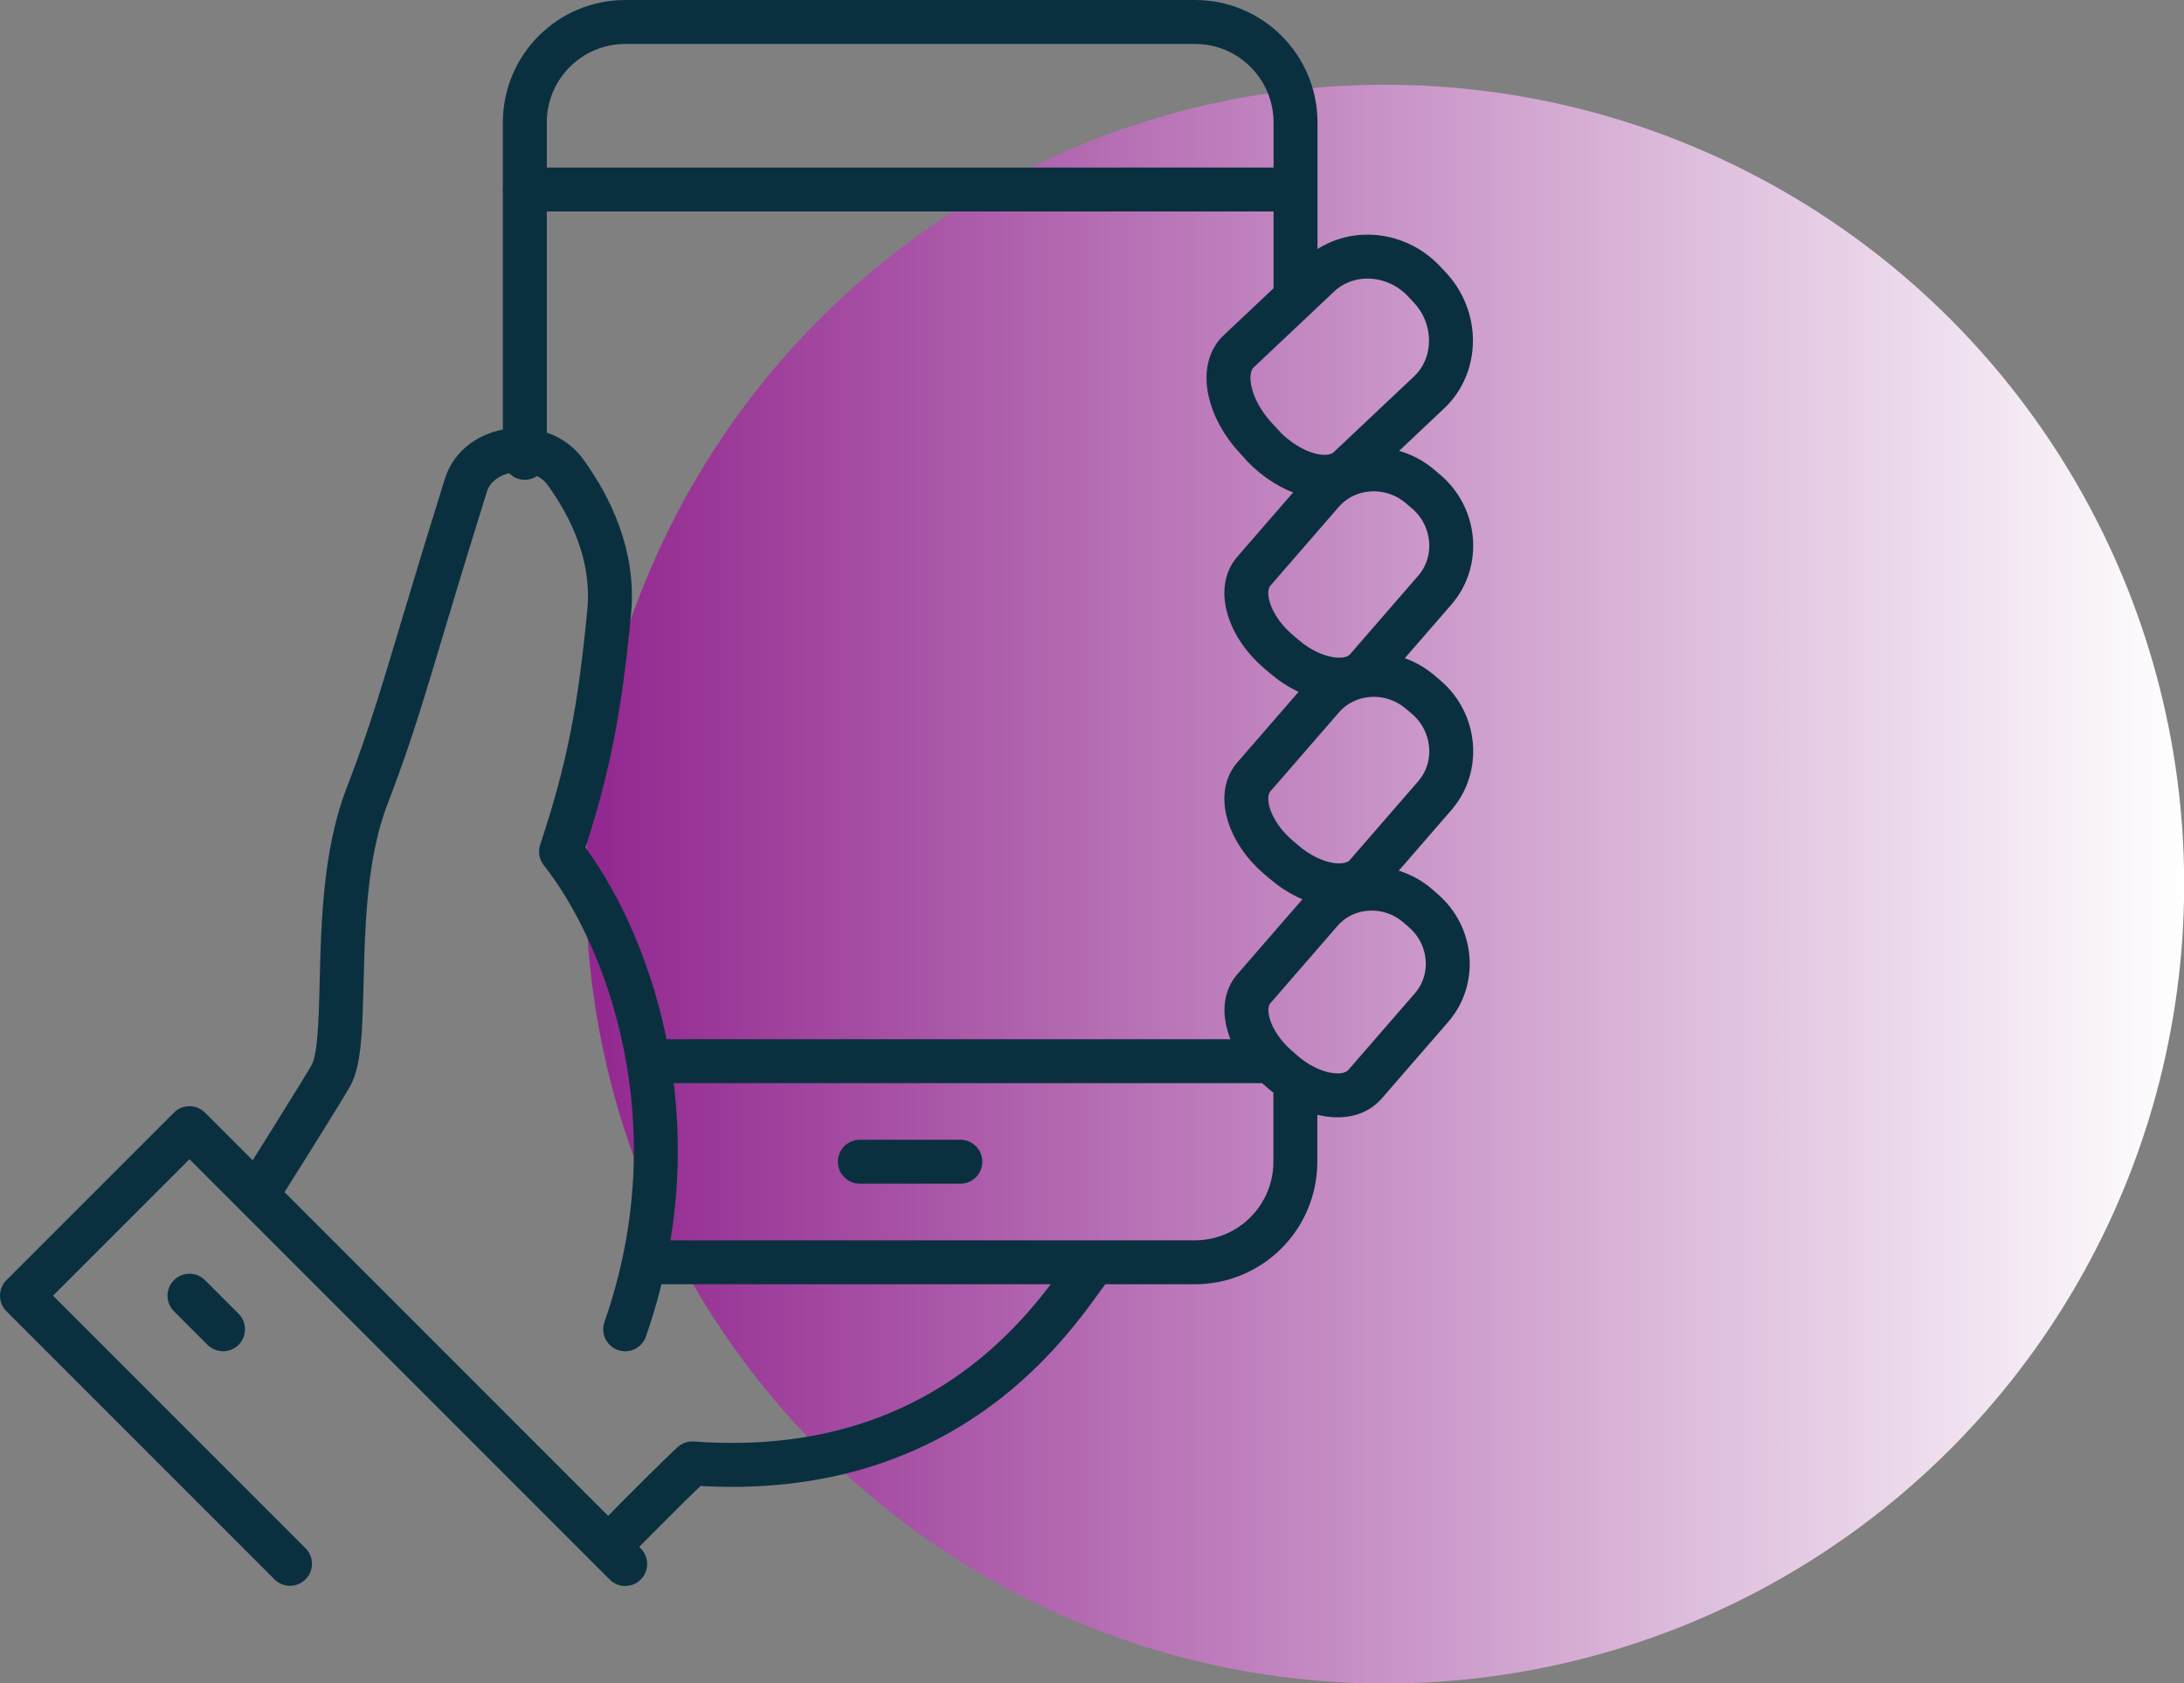
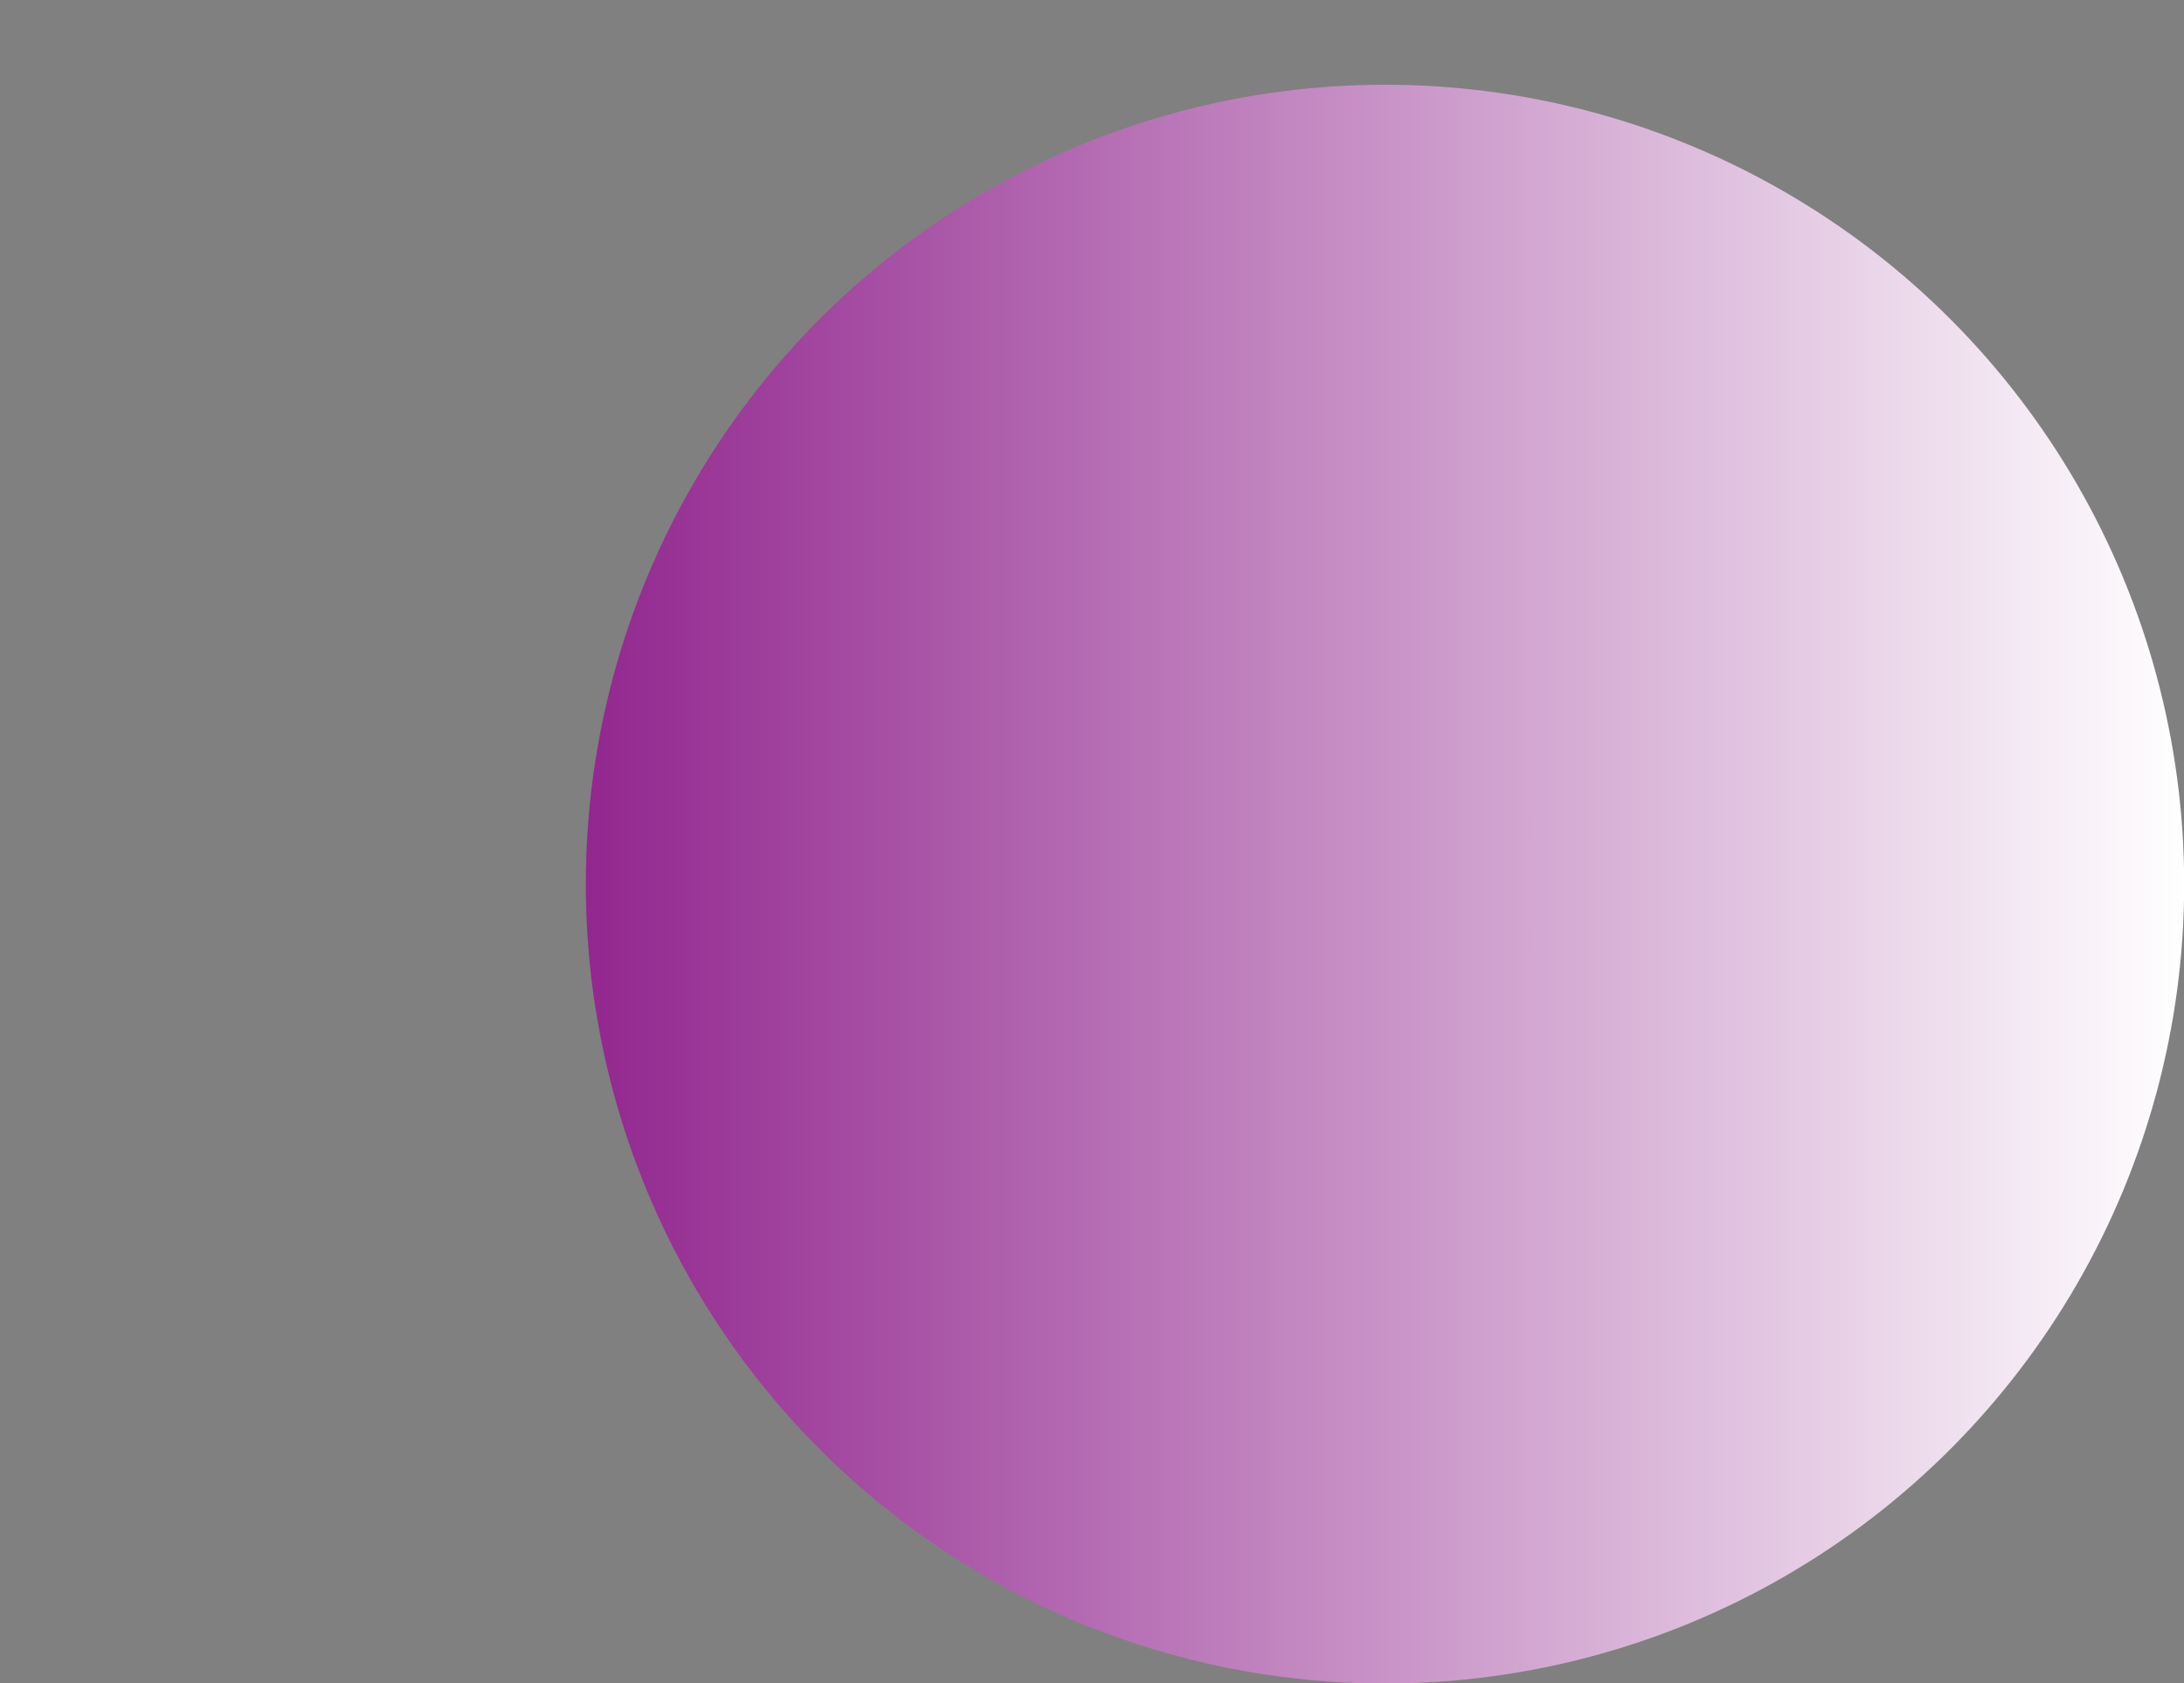
<svg xmlns="http://www.w3.org/2000/svg" id="Layer_2" viewBox="0 0 124.26 95.75">
  <rect x="0" y="0" width="124.26" height="95.75" fill="#808080" stroke="none" />
  <defs>
    <style>.cls-1{fill:url(#linear-gradient);}.cls-2{fill:none;stroke:#0a3040;stroke-linecap:round;stroke-linejoin:round;stroke-width:2.5px;}</style>
    <linearGradient id="linear-gradient" x1="33.33" y1="50.29" x2="124.26" y2="50.29" gradientUnits="userSpaceOnUse">
      <stop offset="0" stop-color="#92278f" />
      <stop offset="1" stop-color="#fff" />
    </linearGradient>
  </defs>
  <g id="Layer_1-2">
    <circle class="cls-1" cx="78.8" cy="50.29" r="45.47" />
-     <path class="cls-2" d="M71.83,25.32l-.32-.34c-1.64-1.73-2.11-3.98-1.04-4.99l4.56-4.3c1.65-1.57,4.34-1.43,5.98.3l.32.34c1.64,1.73,1.63,4.43-.02,5.99l-4.56,4.3c-1.07,1.02-3.29.43-4.93-1.29ZM34.61,88s2.77-2.86,4.78-4.76c15.54,1.14,21.33-9.63,22.88-11.44M77.64,61.7l3.82-4.4c1.38-1.6,1.17-4.08-.48-5.5l-.32-.28c-1.65-1.42-4.12-1.27-5.51.33l-3.82,4.4c-.9,1.04-.28,3.05,1.36,4.47l.32.28c1.65,1.42,3.73,1.73,4.63.69ZM35.57,75.61c4.14-11.83.09-22.44-3.65-27.17,1.57-4.72,2.21-8.1,2.74-13.65.3-3.19-1.05-5.93-2.47-7.91-1.44-2.02-4.97-1.56-5.68.71-3.12,9.98-3.7,12.69-5.63,17.7-2.16,5.6-.92,13.47-1.99,15.77-.21.46-4.29,6.93-4.29,6.93M77.75,49.73l3.89-4.48c1.41-1.63,1.19-4.15-.49-5.59l-.33-.28c-1.68-1.45-4.2-1.29-5.6.34l-3.89,4.48c-.91,1.06-.29,3.11,1.39,4.55l.33.28c1.68,1.45,3.79,1.76,4.71.7ZM77.75,38.04l3.89-4.48c1.41-1.63,1.19-4.15-.49-5.59l-.33-.28c-1.68-1.45-4.2-1.29-5.6.33l-3.89,4.48c-.91,1.06-.29,3.11,1.39,4.55l.33.28c1.68,1.45,3.79,1.76,4.71.7ZM48.92,66.08h5.72M73.71,16.5V6.97c0-3.16-2.56-5.72-5.72-5.72h-32.41c-3.16,0-5.72,2.56-5.72,5.72v19.07M36.64,71.8h31.34c3.16,0,5.72-2.56,5.72-5.72h0v-3.81M35.57,88.96l-24.79-24.79-9.53,9.53,15.25,15.25M12.69,75.61l-1.91-1.91M37.48,60.36h34.32M29.85,10.78h43.86" />
  </g>
</svg>